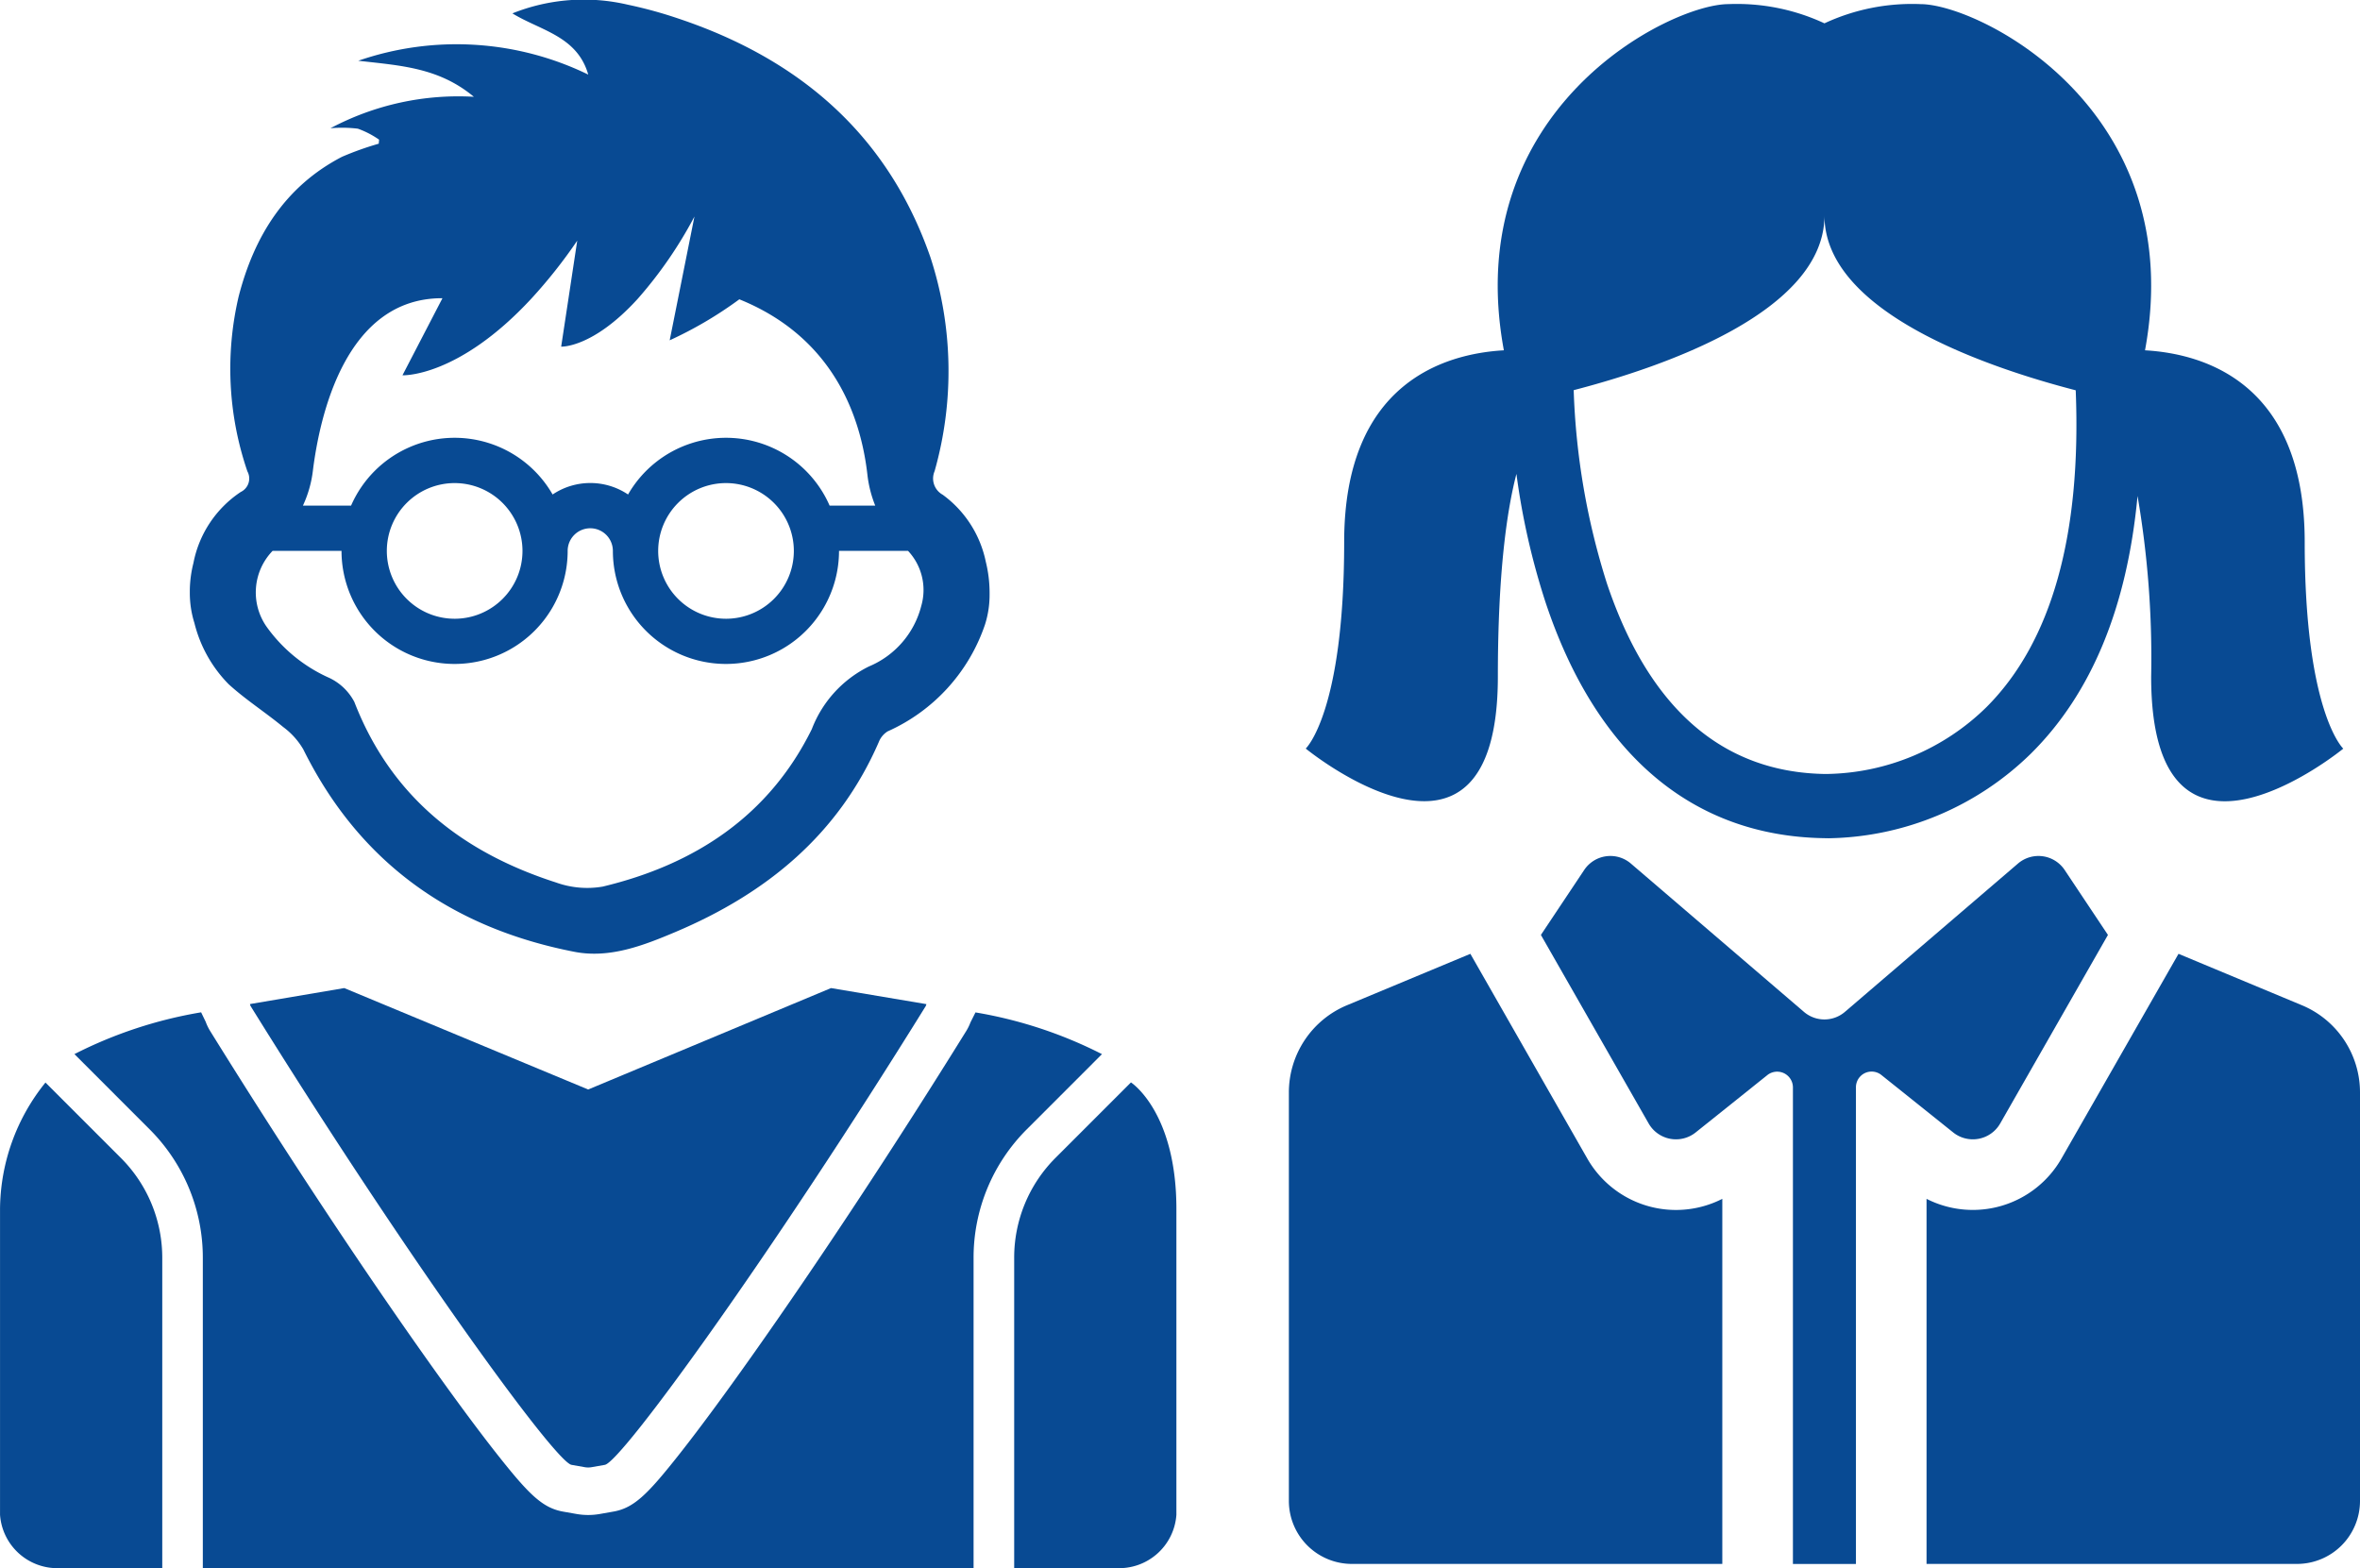
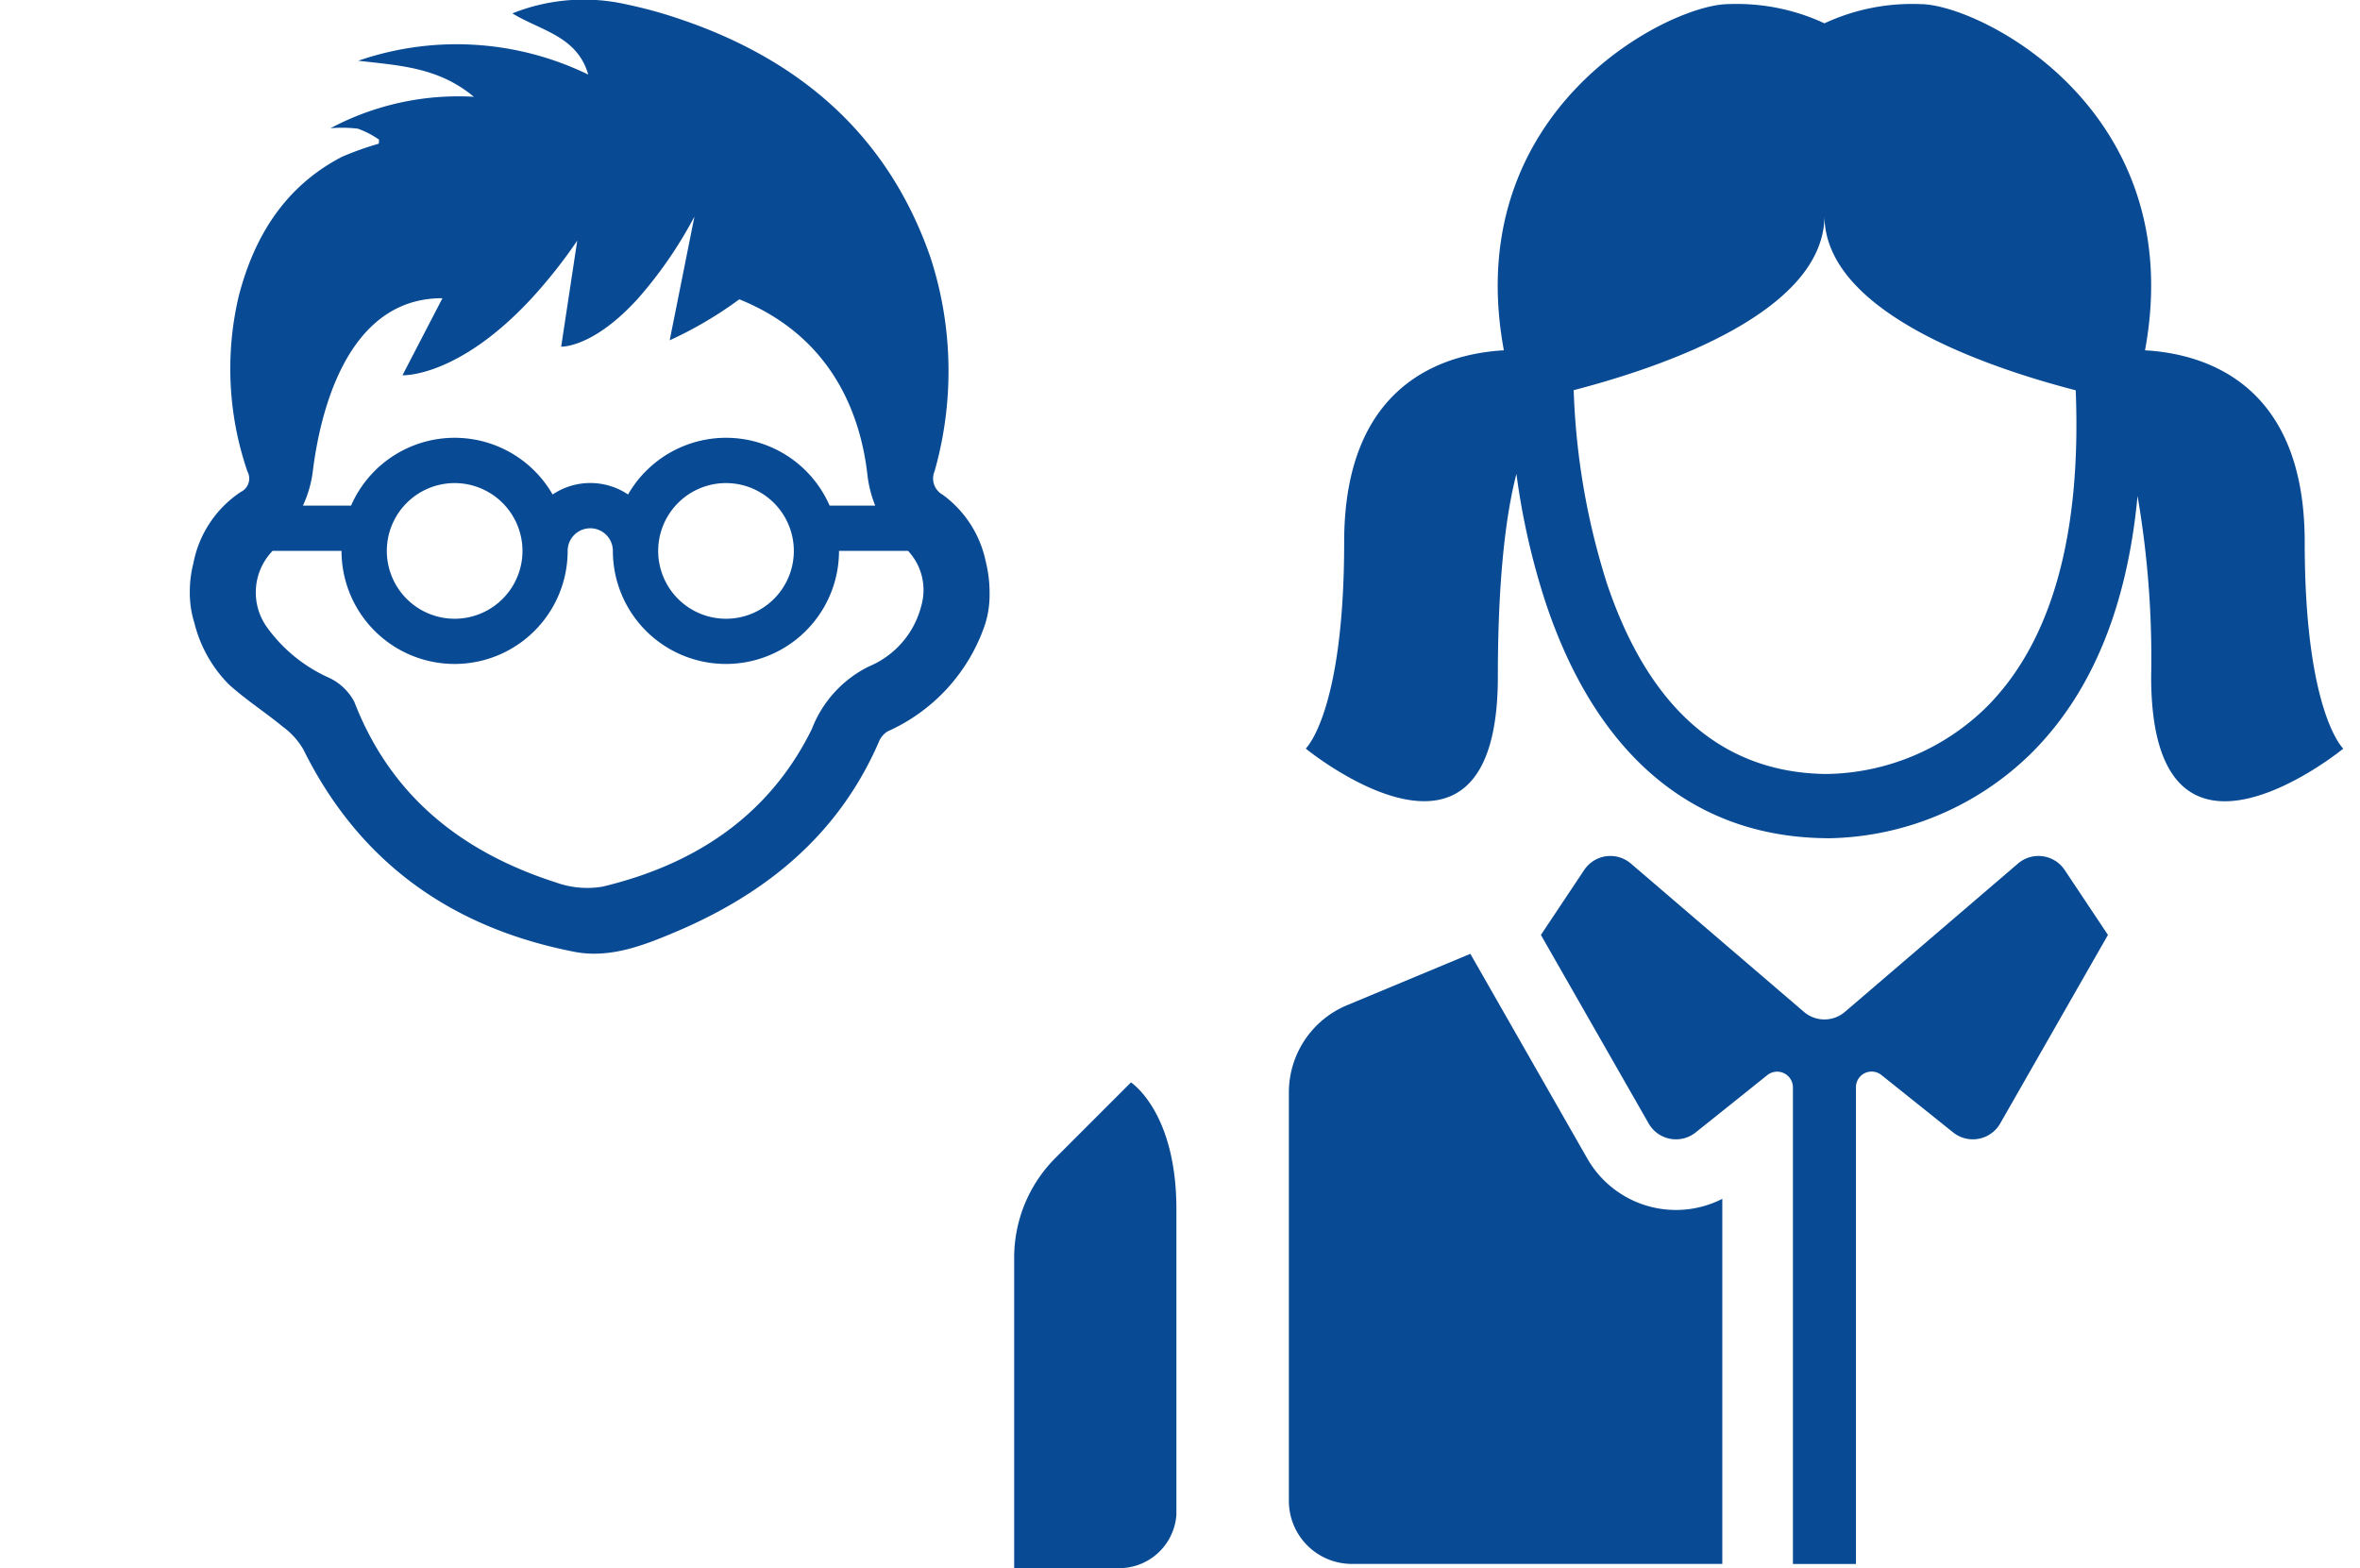
<svg xmlns="http://www.w3.org/2000/svg" id="Group_60" data-name="Group 60" width="150.624" height="100.079" viewBox="0 0 150.624 100.079">
  <g id="Group_57" data-name="Group 57" transform="translate(82.261 0.263)">
    <path id="Path_62" data-name="Path 62" d="M120.173,44.541c0-10.1-6.34-12.015-10.192-12.236,2.846-15.392-10.606-22.095-14.33-22.095a13.235,13.235,0,0,0-6.13,1.226A13.238,13.238,0,0,0,83.39,10.21c-3.724,0-17.176,6.7-14.33,22.095-3.852.221-10.192,2.134-10.192,12.236,0,10.882-2.453,13.182-2.453,13.182s12.262,10.043,12.262-4.6c0-6.669.585-10.626,1.185-12.93a45.969,45.969,0,0,0,1.86,8.2c3.228,9.7,9.361,14.9,17.737,15.048.065,0,.181.006.345.006a18.863,18.863,0,0,0,12.9-5.409c3.862-3.829,6.135-9.341,6.8-16.439a61.02,61.02,0,0,1,.869,11.529c0,14.642,12.261,4.6,12.261,4.6S120.173,55.423,120.173,44.541ZM99.866,55.074a14.859,14.859,0,0,1-10.229,4.271l-.081,0c-6.56-.105-11.244-4.2-13.919-12.163a45.559,45.559,0,0,1-2.12-12.334c5.666-1.467,16.005-4.99,16.005-11.146,0,6.169,10.378,9.691,16.036,11.155C105.928,44.117,104.015,50.92,99.866,55.074Z" transform="translate(-55.339 -10.21)" fill="#084a93" />
    <path id="Path_63" data-name="Path 63" d="M101.843,54.566a2.011,2.011,0,0,0-2.982-.412L87.817,63.619a2.01,2.01,0,0,1-2.617,0L74.156,54.154a2.009,2.009,0,0,0-2.981.412l-2.762,4.143L75.29,70.742a2.01,2.01,0,0,0,3,.573l4.574-3.659a1.006,1.006,0,0,1,1.634.786V98.856H88.52V68.442a1,1,0,0,1,1.633-.786l4.574,3.659a2.011,2.011,0,0,0,3-.573l6.877-12.033Z" transform="translate(-52.328 0.698)" fill="#084a93" />
    <g id="Group_56" data-name="Group 56" transform="translate(0 60.613)">
      <path id="Path_64" data-name="Path 64" d="M83.218,74.3A6.519,6.519,0,0,1,74.6,71.726L67.138,58.662l-7.871,3.28a6.03,6.03,0,0,0-3.712,5.568V93.581A4.022,4.022,0,0,0,59.576,97.6H83.218Z" transform="translate(-55.555 -58.662)" fill="#084a93" />
-       <path id="Path_65" data-name="Path 65" d="M112.041,61.942l-7.871-3.28L96.7,71.726A6.519,6.519,0,0,1,88.088,74.3V97.6h23.644a4.022,4.022,0,0,0,4.021-4.022V67.51A6.028,6.028,0,0,0,112.041,61.942Z" transform="translate(-47.39 -58.662)" fill="#084a93" />
    </g>
  </g>
  <g id="Group_59" data-name="Group 59">
    <g id="Group_58" data-name="Group 58" transform="translate(0 63.062)">
-       <path id="Path_66" data-name="Path 66" d="M2.549,61.431c.02.041.02.088.044.128C12.436,77.43,22.016,90.653,23.075,90.839l.838.148a1.276,1.276,0,0,0,.45,0l.838-.148c1.06-.186,10.641-13.409,20.482-29.281a1.286,1.286,0,0,0,.043-.123L39.638,60.41l-15.5,6.473L8.569,60.41Z" transform="translate(13.402 -60.41)" fill="#084a93" />
-       <path id="Path_67" data-name="Path 67" d="M-10.2,73.3V92.818a3.666,3.666,0,0,0,3.883,3.4H.154V76.437A9,9,0,0,0-2.5,70.03l-4.8-4.8A12.983,12.983,0,0,0-10.2,73.3Z" transform="translate(10.202 -59.201)" fill="#084a93" />
      <path id="Path_68" data-name="Path 68" d="M48.011,96.218a3.665,3.665,0,0,0,3.883-3.4V73.3c0-6.21-2.9-8.078-2.9-8.078l-4.8,4.8a9,9,0,0,0-2.653,6.406V96.217Z" transform="translate(23.188 -59.201)" fill="#084a93" />
-       <path id="Path_69" data-name="Path 69" d="M51.133,61.658l-.029-.005-.32.637a3.1,3.1,0,0,1-.274.557c-4.529,7.3-9.371,14.647-13.636,20.675-1.874,2.651-3.529,4.888-4.785,6.47-1.937,2.443-2.8,3.3-4.116,3.524l-.822.145a4.3,4.3,0,0,1-1.532,0l-.823-.145c-1.309-.229-2.175-1.081-4.113-3.524-1.256-1.583-2.91-3.819-4.785-6.47C11.634,77.495,6.792,70.151,2.262,62.847a3.233,3.233,0,0,1-.288-.593l-.293-.607-.055.01a27.97,27.97,0,0,0-8.02,2.652l-.011.005L-1.621,69.1A11.574,11.574,0,0,1,1.79,77.334V97.116H50.982V77.334A11.565,11.565,0,0,1,54.394,69.1l4.783-4.784A27.961,27.961,0,0,0,51.133,61.658Z" transform="translate(11.155 -60.1)" fill="#084a93" />
    </g>
    <path id="Path_70" data-name="Path 70" d="M50.276,45.82l0-.006a7.056,7.056,0,0,0-2.741-4.238,1.183,1.183,0,0,1-.518-1.506,23.417,23.417,0,0,0-.268-13.652c-2.728-7.846-8.385-12.665-16.118-15.245a28.012,28.012,0,0,0-3.194-.873,12.285,12.285,0,0,0-7.367.554c1.789,1.1,4.135,1.439,4.841,3.906a19.216,19.216,0,0,0-14.678-.883c2.682.31,5.129.425,7.377,2.3a17.376,17.376,0,0,0-9.151,2.008,8.384,8.384,0,0,1,1.748.028,5.71,5.71,0,0,1,1.354.7c-.01.121-.01.136-.021.258a19.367,19.367,0,0,0-2.349.838C5.554,21.9,3.588,25.086,2.6,28.917a20.2,20.2,0,0,0,.557,11.168A.951.951,0,0,1,2.731,41.4,7.048,7.048,0,0,0-.283,45.91l0,.006A7.489,7.489,0,0,0-.518,47.63v.211a6.389,6.389,0,0,0,.294,1.925,8.445,8.445,0,0,0,2.182,3.9c1.087.992,2.346,1.794,3.484,2.735a4.746,4.746,0,0,1,1.282,1.424c3.587,7.246,9.49,11.4,17.306,12.923,2.254.438,4.416-.407,6.47-1.276,5.788-2.451,10.391-6.206,12.959-12.123a1.4,1.4,0,0,1,.562-.671,11.512,11.512,0,0,0,6.212-6.815,6.256,6.256,0,0,0,.293-1.923v-.1A8.237,8.237,0,0,0,50.276,45.82ZM15.606,29.033l-2.552,4.919s3.54.168,8.232-4.9a32.144,32.144,0,0,0,2.922-3.692l-.56,3.7h0l-.465,3.064s2.009.105,4.881-3.047a26.99,26.99,0,0,0,3.625-5.258l-1.053,5.268-.527,2.632a25.159,25.159,0,0,0,4.445-2.616c6.02,2.432,7.754,7.5,8.174,11.191a7.535,7.535,0,0,0,.5,1.977H40.316a7.212,7.212,0,0,0-12.864-.711,4.32,4.32,0,0,0-4.815,0,7.212,7.212,0,0,0-12.864.711H6.7a7.325,7.325,0,0,0,.633-2.2C7.761,36.6,9.4,29.01,15.606,29.033ZM38.033,45.162a4.329,4.329,0,1,1-4.328-4.33A4.333,4.333,0,0,1,38.033,45.162Zm-17.319,0a4.329,4.329,0,1,1-4.328-4.33A4.333,4.333,0,0,1,20.714,45.162Zm25.451,3.512a5.716,5.716,0,0,1-3.335,3.859,7.41,7.41,0,0,0-3.649,4c-2.73,5.538-7.463,8.643-13.348,10.053a5.865,5.865,0,0,1-2.981-.264C16.87,64.4,12.326,60.845,9.983,54.8a3.5,3.5,0,0,0-1.59-1.531,9.8,9.8,0,0,1-4.021-3.284,3.818,3.818,0,0,1,.392-4.826h4.4a7.216,7.216,0,0,0,14.433,0,1.443,1.443,0,0,1,2.886,0,7.216,7.216,0,0,0,14.433,0h4.407l0,0A3.651,3.651,0,0,1,46.165,48.673Z" transform="translate(12.633 -10)" fill="#084a93" />
  </g>
</svg>